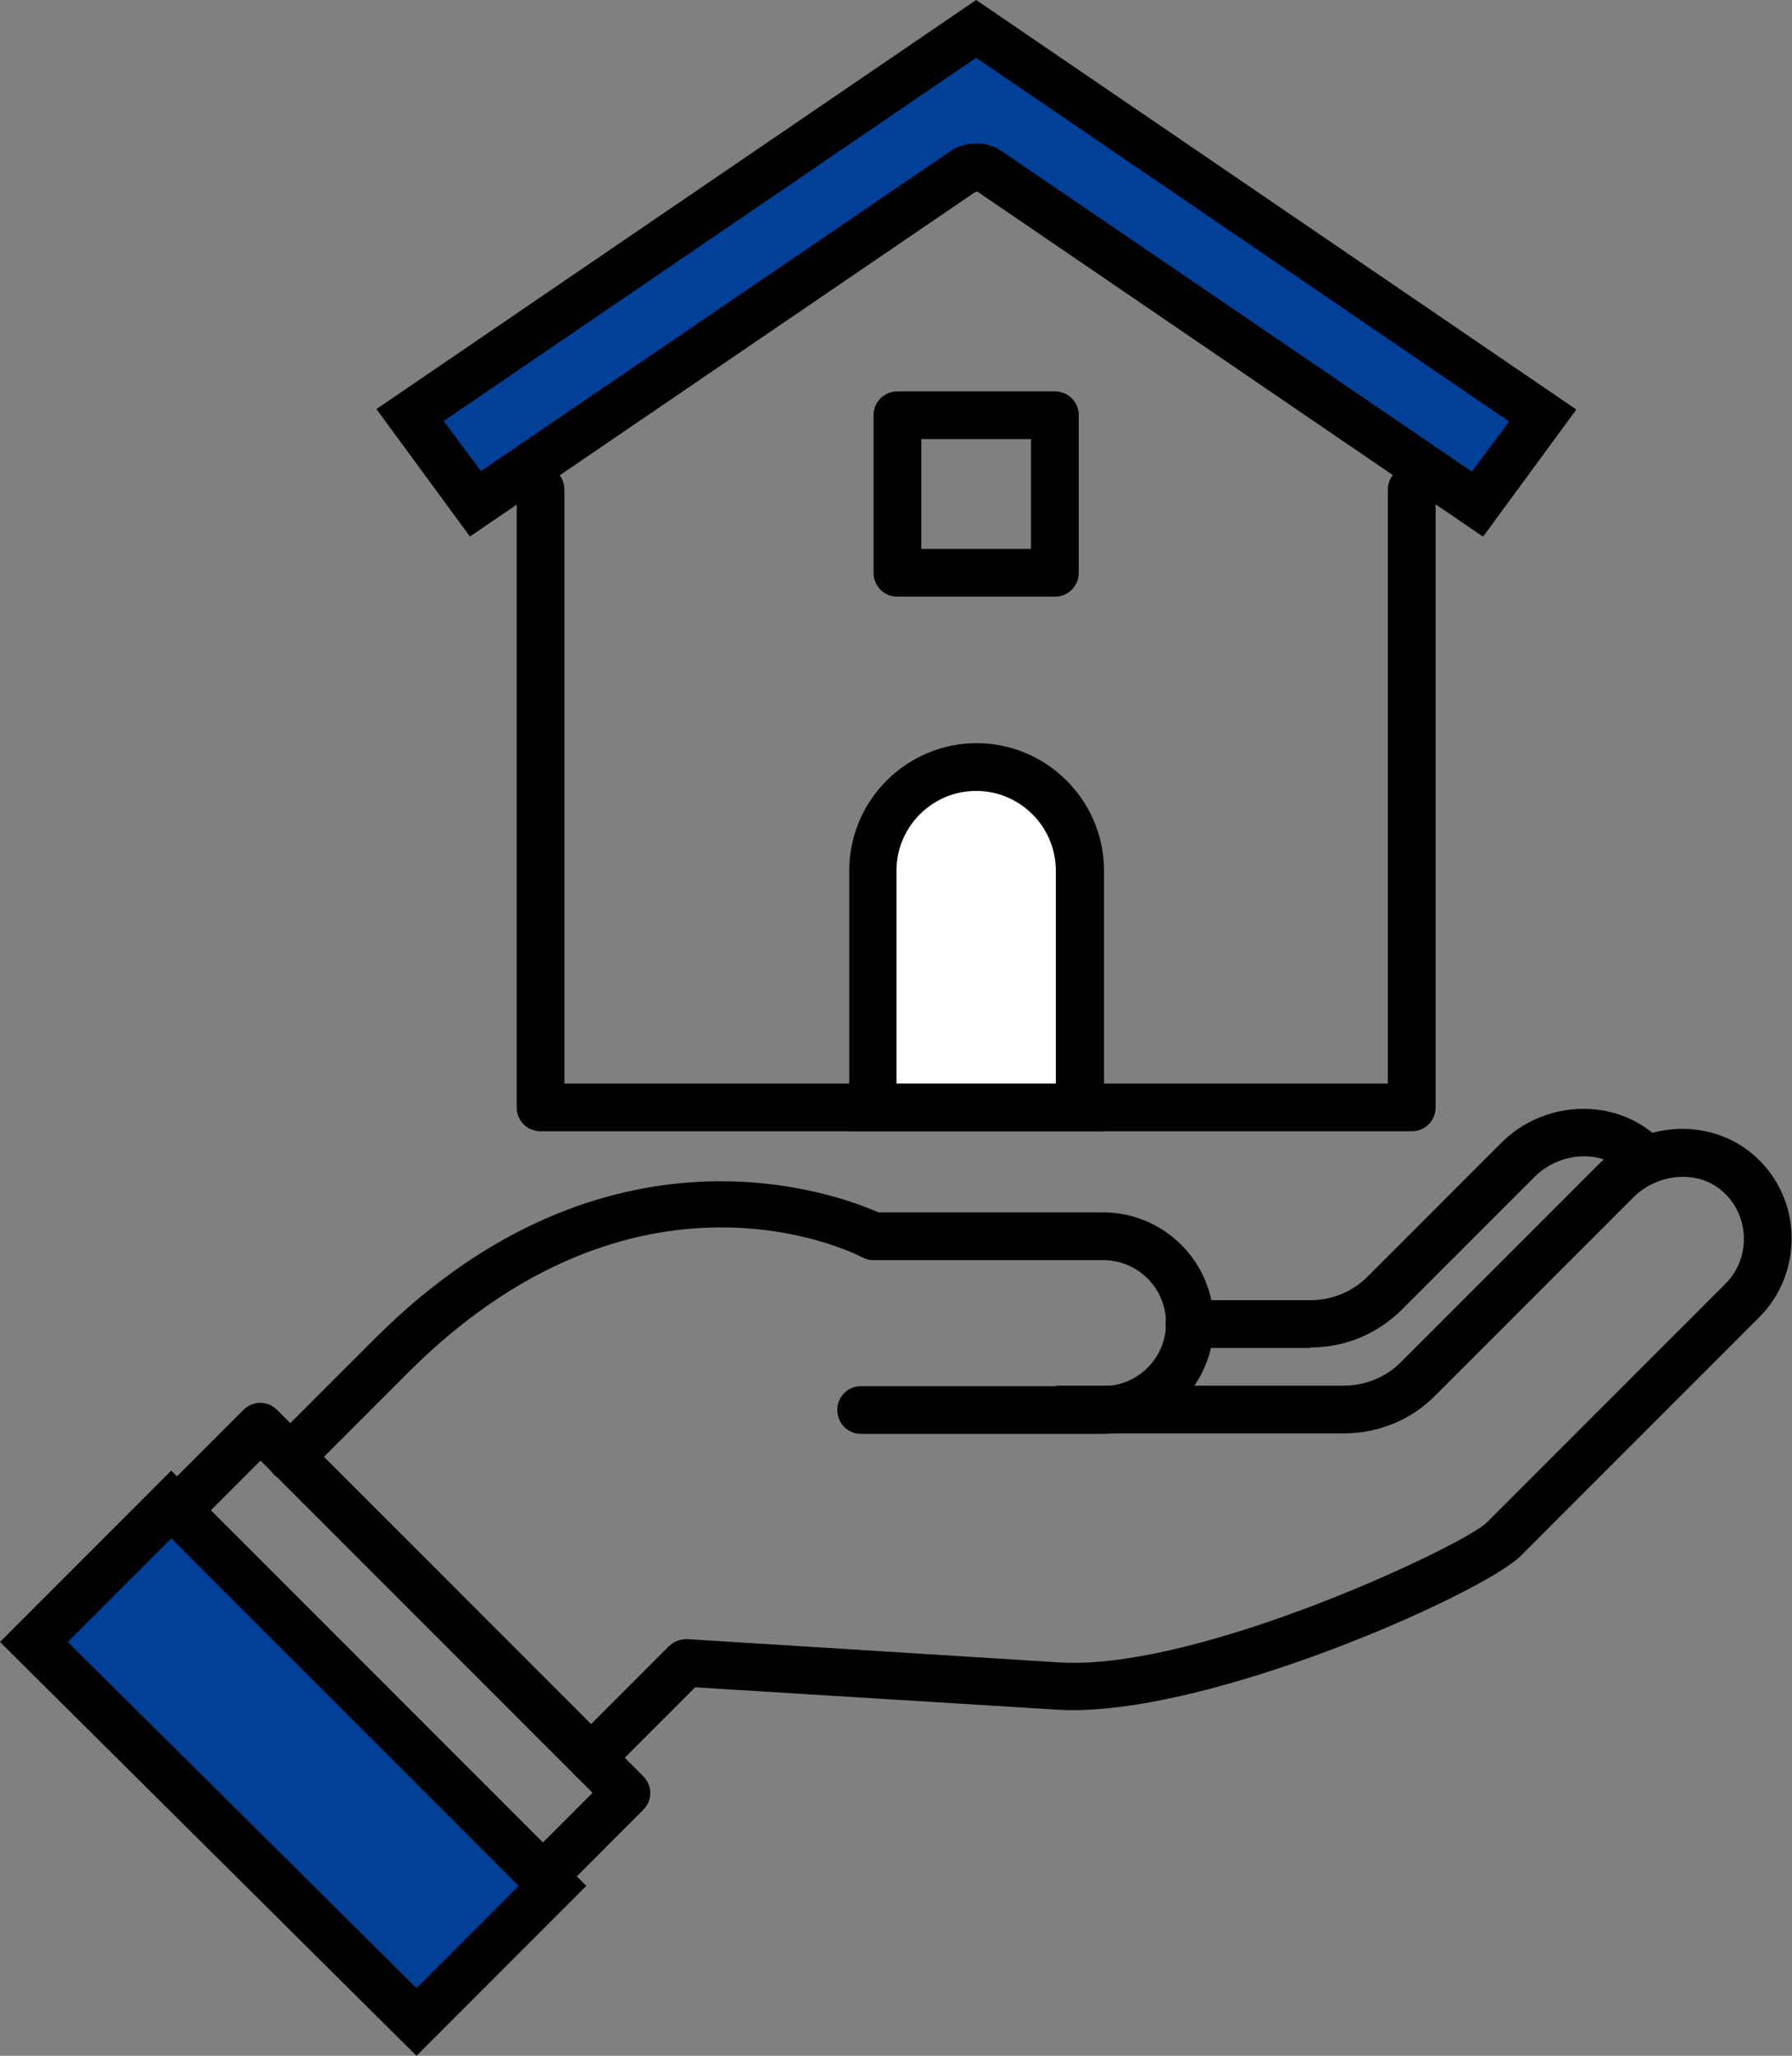
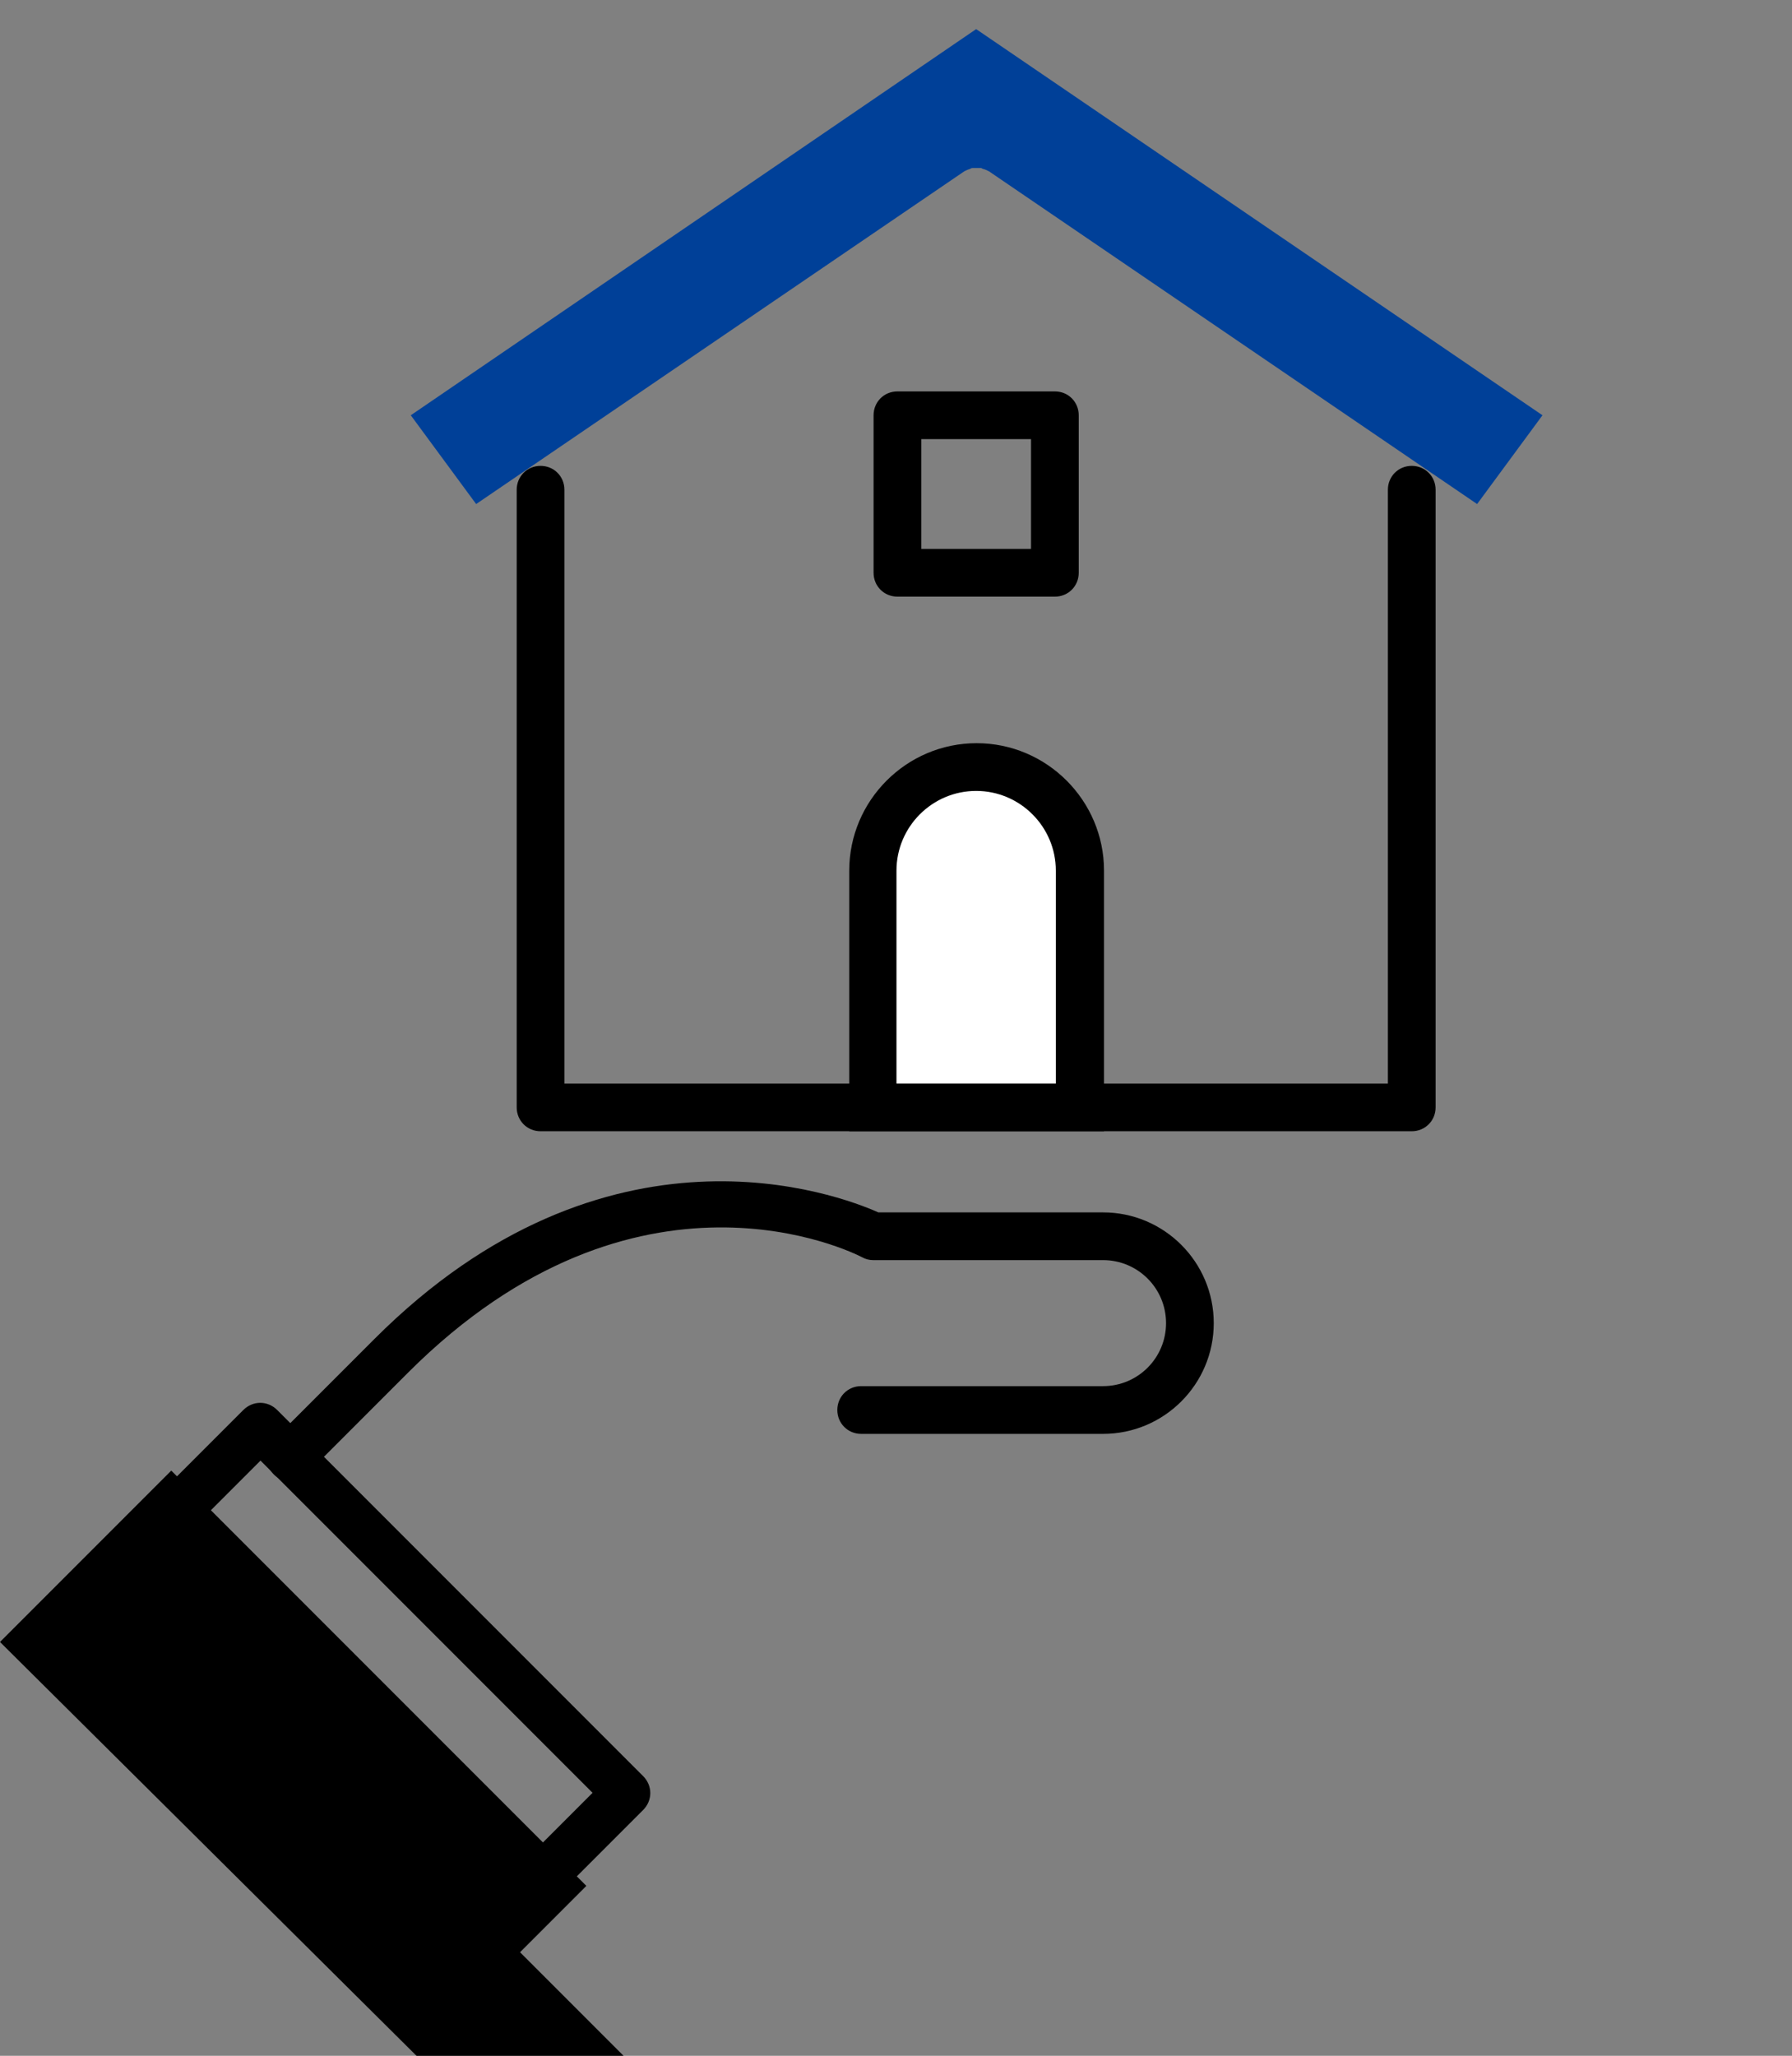
<svg xmlns="http://www.w3.org/2000/svg" id="_レイヤー_2" data-name="レイヤー 2" viewBox="0 0 37.56 43.07">
  <rect x="0" y="0" width="37.56" height="43.07" fill="#808080" stroke="none" />
  <defs>
    <style>
      .cls-1 {
        fill: #fff;
      }

      .cls-2 {
        fill: #004098;
      }
    </style>
  </defs>
  <g id="_レイヤー_1-2" data-name="レイヤー 1">
    <g>
      <g>
        <path class="cls-1" d="M18.3,23.2v-4.96c0-1.19.97-2.17,2.17-2.17s2.17.97,2.17,2.17v4.96h-4.33Z" />
        <path d="M23.13,23.7h-5.33v-5.46c0-1.47,1.2-2.67,2.67-2.67s2.67,1.2,2.67,2.67v5.46ZM18.8,22.7h3.33v-4.46c0-.92-.75-1.67-1.67-1.67s-1.67.75-1.67,1.67v4.46Z" />
      </g>
      <g>
        <path class="cls-2" d="M20.46.61l11.87,8.09-1.37,1.86-10.23-6.97s0,0,0,0c-.04-.02-.08-.04-.12-.05-.02,0-.03-.02-.05-.02-.03,0-.06,0-.09,0s-.06,0-.09,0c-.02,0-.03.01-.05.02-.04.01-.08.03-.12.05,0,0,0,0,0,0l-10.23,6.97-1.37-1.86L20.46.61Z" />
-         <path d="M31.08,11.24l-10.6-7.23-.05.02-10.58,7.21-1.96-2.67L20.46,0l12.58,8.58-1.96,2.67ZM20.92,3.12l.11.07,9.82,6.69.78-1.05L20.46,1.21l-11.16,7.61.78,1.05,9.91-6.75c.07-.04.14-.06.19-.07l.1-.03c.08-.02.15-.01.19-.01.04,0,.11,0,.19.01l.15.05s.06.02.12.05Z" />
      </g>
      <g>
        <polygon class="cls-2" points="8.73 42.36 .71 34.4 3.59 31.52 3.71 31.65 3.71 31.65 3.71 31.65 11.38 39.32 11.38 39.32 11.38 39.32 11.58 39.51 8.73 42.36" />
-         <path d="M8.73,43.07L0,34.4l3.59-3.59,8.7,8.7-3.55,3.55ZM1.42,34.4l7.31,7.25,2.14-2.14-7.28-7.28-2.17,2.17Z" />
+         <path d="M8.73,43.07L0,34.4l3.59-3.59,8.7,8.7-3.55,3.55Zl7.31,7.25,2.14-2.14-7.28-7.28-2.17,2.17Z" />
      </g>
      <g>
        <g>
          <path d="M29.59,23.7H11.33c-.28,0-.5-.22-.5-.5v-12.94c0-.28.22-.5.5-.5s.5.22.5.5v12.44h17.26v-12.44c0-.28.22-.5.5-.5s.5.22.5.5v12.94c0,.28-.22.5-.5.5Z" />
          <path d="M22.11,12.5h-3.3c-.28,0-.5-.22-.5-.5v-3.3c0-.28.22-.5.5-.5h3.3c.28,0,.5.22.5.5v3.3c0,.28-.22.5-.5.5ZM19.31,11.5h2.3v-2.3h-2.3v2.3Z" />
        </g>
        <g>
          <path d="M6.08,31.03c-.13,0-.26-.05-.35-.15-.2-.2-.2-.51,0-.71l2.12-2.12c4.87-4.87,9.73-3.02,10.56-2.65h4.71c1.28,0,2.32,1.04,2.32,2.32s-1.04,2.32-2.32,2.32h-5.07c-.28,0-.5-.22-.5-.5s.22-.5.5-.5h5.07c.73,0,1.32-.59,1.32-1.32s-.59-1.32-1.32-1.32h-4.82c-.08,0-.16-.02-.23-.06-.19-.1-4.72-2.37-9.51,2.41l-2.12,2.12c-.1.1-.23.15-.35.15Z" />
-           <path d="M12.39,37.33c-.13,0-.26-.05-.35-.15-.2-.2-.2-.51,0-.71l1.98-1.98c.1-.1.24-.15.38-.15l7.84.49c2.94.16,8.46-2.47,8.92-2.93l5.01-5.01c.26-.26.4-.63.38-1-.02-.38-.19-.72-.48-.96-.51-.42-1.32-.35-1.83.15l-4.15,4.15c-.51.52-1.2.8-1.93.8h-5.95c-.28,0-.5-.22-.5-.5s.22-.5.5-.5h5.95c.46,0,.9-.18,1.22-.51l4.15-4.15c.86-.87,2.26-.96,3.17-.22.51.41.82,1.03.85,1.68.03.66-.21,1.3-.67,1.76l-5.01,5.01c-.77.77-6.59,3.39-9.68,3.22l-7.62-.47-1.82,1.82c-.1.1-.23.15-.35.15Z" />
          <path d="M11.71,39.48c-.13,0-.26-.05-.35-.15-.2-.2-.2-.51,0-.71l1.06-1.06-6.96-6.96-1.06,1.06c-.2.2-.51.2-.71,0s-.2-.51,0-.71l1.41-1.41c.2-.2.51-.2.71,0l7.67,7.67c.2.2.2.51,0,.71l-1.41,1.41c-.1.1-.23.15-.35.15Z" />
-           <path d="M27.46,28.24h-2.53c-.28,0-.5-.22-.5-.5s.22-.5.5-.5h2.53c.46,0,.9-.18,1.22-.51l2.78-2.78c.86-.87,2.26-.96,3.17-.22.21.17.25.49.07.7-.18.21-.49.25-.7.07-.51-.42-1.32-.35-1.83.15l-2.78,2.78c-.52.52-1.2.8-1.93.8Z" />
        </g>
      </g>
    </g>
  </g>
</svg>